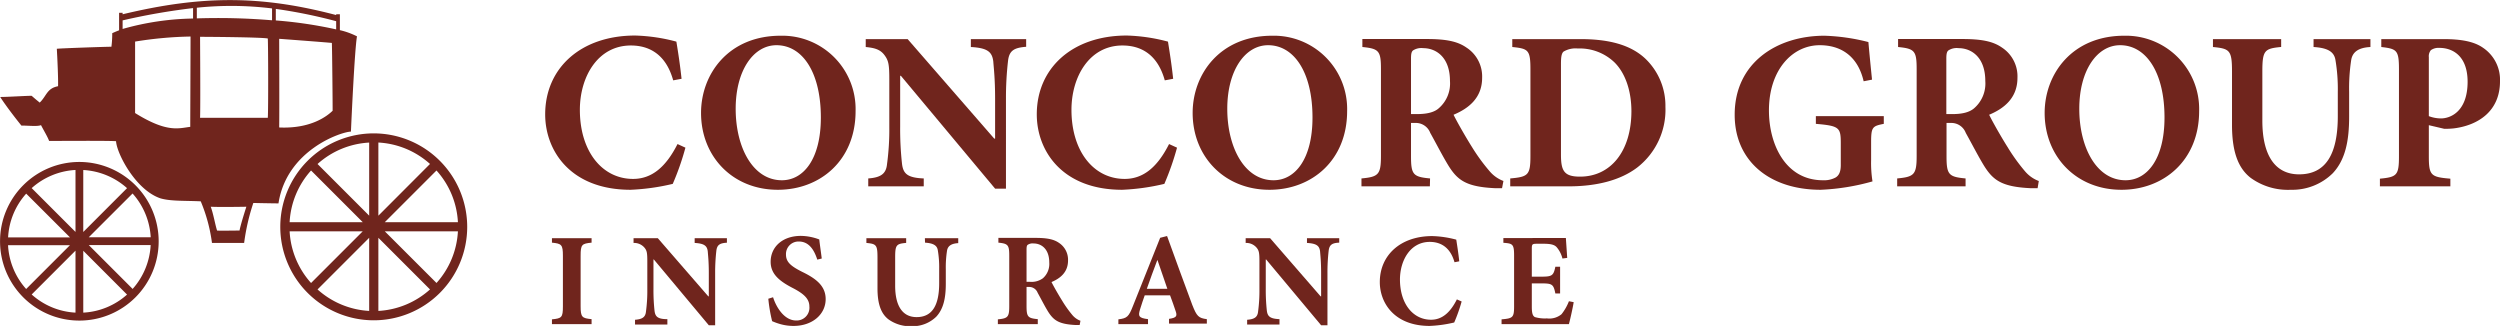
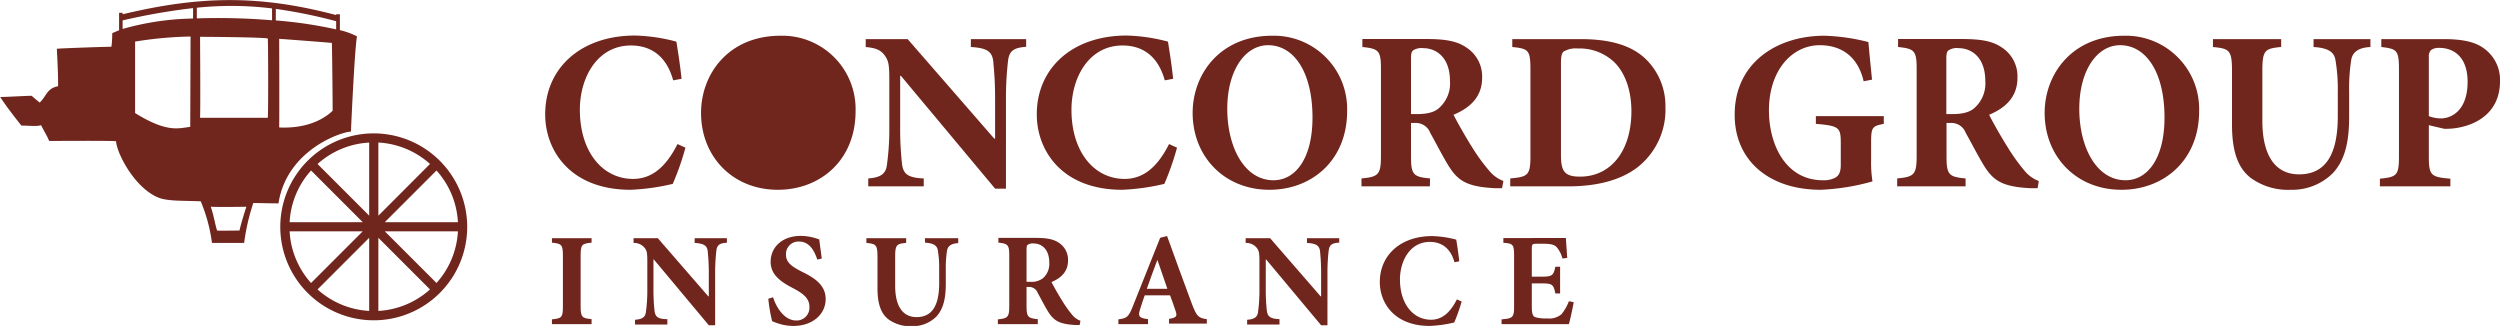
<svg xmlns="http://www.w3.org/2000/svg" viewBox="0 0 524.82 68.42">
  <defs>
    <style>.cls-1{fill:#70251d;}</style>
  </defs>
  <title>Asset 2</title>
  <g id="Layer_2" data-name="Layer 2">
    <g id="Layer_1-2" data-name="Layer 1">
-       <path class="cls-1" d="M16.66,34A16.65,16.65,0,1,0,33.31,50.66,16.67,16.67,0,0,0,16.66,34ZM5.5,40.65l9.2,9.19h-13A14.91,14.91,0,0,1,5.5,40.65ZM1.69,51.47h13l-9.2,9.2A14.91,14.91,0,0,1,1.69,51.47ZM15.85,65.63a14.91,14.91,0,0,1-9.2-3.81l9.2-9.2Zm0-16.94-9.2-9.2a15,15,0,0,1,9.2-3.81Zm1.63-13a15,15,0,0,1,9.19,3.81l-9.19,9.2Zm0,29.95v-13l9.19,9.2A14.91,14.91,0,0,1,17.48,65.63Zm10.35-5-9.2-9.2h13A15,15,0,0,1,27.83,60.67Zm-9.2-10.83,9.2-9.19a15,15,0,0,1,3.81,9.19Z" />
      <path class="cls-1" d="M78.47,28A19.62,19.62,0,1,0,98.08,47.6,19.64,19.64,0,0,0,78.47,28ZM65.3,35.79,76.15,46.64H60.8A17.56,17.56,0,0,1,65.3,35.79ZM60.8,48.56H76.15L65.3,59.41A17.59,17.59,0,0,1,60.8,48.56ZM77.5,65.27a17.63,17.63,0,0,1-10.84-4.51L77.5,49.92Zm0-20L66.66,34.43a17.62,17.62,0,0,1,10.84-4.5Zm1.93-15.35a17.62,17.62,0,0,1,10.84,4.5L79.43,45.28Zm0,35.34V49.92L90.27,60.76A17.63,17.63,0,0,1,79.43,65.27Zm12.2-5.86L80.78,48.56H96.13A17.59,17.59,0,0,1,91.63,59.41ZM80.78,46.64,91.63,35.79a17.56,17.56,0,0,1,4.5,10.85Z" />
      <path class="cls-1" d="M73.67,27.63c.15-3.27.78-17.12,1.27-20a15.77,15.77,0,0,0-3.59-1.3V3h-.78v.16C54.78-1,42.39-1,25.74,3V2.69H25V6.36c-.51.2-1,.4-1.44.61a20.39,20.39,0,0,1-.17,2.84c-1,0-10.38.31-11.46.43.11,2,.31,6.07.26,7.86-2.36.44-2.41,2.06-3.85,3.44-.77-.64-.44-.34-1.7-1.43-1.17,0-5.08.25-6.6.25,1.38,2.13,3.56,4.9,4.45,6,1.55,0,3.36.23,4.12-.09.57,1.12,1.4,2.47,1.7,3.32,1.92,0,12.19-.08,14.05.05.16,2.6,4.11,10.25,9.33,12,2.15.62,5,.47,8.38.62h.07a34,34,0,0,1,2.36,8.74h6.75a44.5,44.5,0,0,1,1.93-8.39h.06c3.07.07,5.22.09,5.22.09C60.17,31.49,71.66,27.66,73.67,27.63Zm-33.73-1c-2.36.27-4.8,1.33-11.58-2.9,0-3.67,0-15,0-15A80.19,80.19,0,0,1,40,7.67C40,10.59,39.94,25.06,39.94,26.59Zm.59-22.74A57.16,57.16,0,0,0,25.74,6.08V4.28A135.49,135.49,0,0,1,40.53,1.7Zm9.76,44.51c-1.84,0-3.93.06-4.72,0-.42-1.31-.75-3.43-1.33-5,2.1.1,7.48,0,7.48,0C51.13,45.23,50.48,47.37,50.29,48.36Zm5.93-23.67c-1.33,0-13.17,0-14.22,0,.1-2.17,0-17,0-17,1.67,0,12.84.08,14.22.35C56.31,9.6,56.34,23.21,56.22,24.69Zm.89-20.47a135.64,135.64,0,0,0-15.79-.4V1.62a69.86,69.86,0,0,1,15.79.15Zm.79.07V1.87A107.26,107.26,0,0,1,70.57,4.45V6.17A91.31,91.31,0,0,0,57.9,4.29Zm.71,22.47c.06-3,0-18.65,0-18.65,1.85.13,9.7.73,11.06.86.07,2,.17,13.14.16,14.24C68.67,24.38,65.25,27.06,58.61,26.76Z" />
      <path class="cls-1" d="M132.38,39.84a46,46,0,0,0,8.85-1.24A55.55,55.55,0,0,0,143.89,31l-1.66-.76c-2.43,4.8-5.38,7.32-9.33,7.32-6.46,0-11.17-5.75-11.17-14.5,0-7,3.8-13.51,10.7-13.51,3.66,0,7.32,1.66,8.89,7.32l1.76-.33c-.33-3-.66-5.18-1.09-7.8a36.92,36.92,0,0,0-8.66-1.28c-11.36,0-18.88,6.8-18.88,16.55C114.45,31.61,119.73,39.84,132.38,39.84Z" />
-       <path class="cls-1" d="M163.29,39.84c8.94,0,16.32-6.23,16.32-16.51A15.4,15.4,0,0,0,163.86,7.5c-10.89,0-16.69,8-16.69,16.21C147.17,32.84,153.78,39.84,163.29,39.84ZM163,9.49c5.47,0,9.32,5.71,9.32,15.17,0,8.76-3.66,13.18-8.18,13.18-6.09,0-9.7-6.9-9.7-15S158.2,9.49,163,9.49Z" />
+       <path class="cls-1" d="M163.29,39.84c8.94,0,16.32-6.23,16.32-16.51A15.4,15.4,0,0,0,163.86,7.5c-10.89,0-16.69,8-16.69,16.21C147.17,32.84,153.78,39.84,163.29,39.84ZM163,9.49S158.2,9.49,163,9.49Z" />
      <path class="cls-1" d="M211.18,20.72a68,68,0,0,1,.43-7.9c.24-2.19,1.24-2.8,3.81-3V8.21H203.81V9.87c3.47.19,4.47,1,4.71,3.05.1,1.38.38,3.61.38,7.8v8.37h-.19L190.54,8.21h-8.8V9.87c2,.19,3.1.57,3.95,1.72s1,2,1,5.08v9.94a53.89,53.89,0,0,1-.48,7.85c-.19,2-1.28,2.81-3.94,3v1.66h11.65V37.46c-3.52-.14-4.33-1.05-4.57-3.14a67,67,0,0,1-.38-7.71V15.91h.15L208.9,39.6h2.28Z" />
      <path class="cls-1" d="M235.58,39.84a46.13,46.13,0,0,0,8.85-1.24A56.94,56.94,0,0,0,247.09,31l-1.67-.76c-2.42,4.8-5.37,7.32-9.32,7.32-6.47,0-11.17-5.75-11.17-14.5,0-7,3.8-13.51,10.7-13.51,3.66,0,7.32,1.66,8.89,7.32l1.76-.33c-.33-3-.67-5.18-1.09-7.8a37,37,0,0,0-8.66-1.28c-11.37,0-18.88,6.8-18.88,16.55C217.65,31.61,222.93,39.84,235.58,39.84Z" />
      <path class="cls-1" d="M266.49,39.84c8.94,0,16.31-6.23,16.31-16.51A15.39,15.39,0,0,0,267.06,7.5c-10.89,0-16.69,8-16.69,16.21C250.37,32.84,257,39.84,266.49,39.84Zm-.28-30.35c5.46,0,9.32,5.71,9.32,15.17,0,8.76-3.67,13.18-8.18,13.18-6.09,0-9.71-6.9-9.71-15S261.4,9.49,266.21,9.49Z" />
      <path class="cls-1" d="M300.21,37.46c-3.57-.33-4-.81-4-4.71V25.81h.9a3.23,3.23,0,0,1,3.14,2.09c1.38,2.47,2.66,5,3.9,7,1.9,3,3.76,4.33,9.75,4.61.57,0,1.14,0,1.42,0l.29-1.52a7,7,0,0,1-2.9-2.05A39.35,39.35,0,0,1,309,30.85c-1.38-2.19-3.19-5.38-3.86-6.76,3.19-1.33,6-3.56,6-7.75A7.22,7.22,0,0,0,307.87,10c-1.91-1.34-4.33-1.81-8.47-1.81H286V9.87c3.47.34,3.9.81,3.9,4.62V32.75c0,3.9-.53,4.38-4.09,4.71v1.66h14.36Zm-4-25.11c0-1,.09-1.48.42-1.76a3.21,3.21,0,0,1,2.14-.48c2.67,0,5.62,1.86,5.62,6.9a6.85,6.85,0,0,1-2.29,5.66c-1,.95-2.66,1.28-4.66,1.28h-1.23Z" />
      <path class="cls-1" d="M331.79,8.21H317.47V9.87c3.38.34,3.81.62,3.81,4.71V32.75c0,4-.48,4.38-4.24,4.71v1.66h12.23c5.94,0,10.89-1.28,14.41-3.94a15.34,15.34,0,0,0,5.94-12.75,13.67,13.67,0,0,0-4.18-10.08C342.34,9.4,337.73,8.21,331.79,8.21Zm-.1,28.87c-3.33,0-4-1.19-4-4.62v-19c0-1.38.09-2.19.52-2.61a4.9,4.9,0,0,1,3-.67,10.55,10.55,0,0,1,7.75,2.95c2.14,2.14,3.52,5.75,3.52,10.27C342.44,31.85,338.06,37.08,331.69,37.08Z" />
      <path class="cls-1" d="M382.24,39.84a46.77,46.77,0,0,0,10.85-1.76,24.69,24.69,0,0,1-.29-4.47V29.85c0-3.19.29-3.38,2.66-3.85V24.38H381.2V26c5,.42,5.23.8,5.23,4.13v4.52c0,1.43-.38,2.19-1.1,2.62a5.09,5.09,0,0,1-2.66.57c-7.8,0-11.32-7.47-11.32-14.65,0-8.56,4.95-13.7,10.66-13.7,4.47,0,8,2.29,9.22,7.57l1.76-.34c-.38-3.75-.62-6.23-.76-7.89A42,42,0,0,0,383,7.5c-10,0-18.84,5.7-18.84,16.55C364.12,33.56,371.21,39.84,382.24,39.84Z" />
      <path class="cls-1" d="M421.43,30.85c-1.38-2.19-3.19-5.38-3.85-6.76,3.18-1.33,5.94-3.56,5.94-7.75A7.22,7.22,0,0,0,420.29,10c-1.9-1.34-4.33-1.81-8.47-1.81H398.46V9.87c3.47.34,3.9.81,3.9,4.62V32.75c0,3.9-.52,4.38-4.09,4.71v1.66h14.36V37.46c-3.57-.33-4-.81-4-4.71V25.81h.9a3.23,3.23,0,0,1,3.14,2.09c1.38,2.47,2.66,5,3.9,7,1.9,3,3.76,4.33,9.75,4.61.57,0,1.14,0,1.43,0L428,38a7,7,0,0,1-2.9-2.05A39.35,39.35,0,0,1,421.43,30.85Zm-6.94-8.18c-1.05.95-2.67,1.28-4.66,1.28h-1.24V12.35c0-1,.09-1.48.43-1.76a3.17,3.17,0,0,1,2.14-.48c2.66,0,5.61,1.86,5.61,6.9A6.87,6.87,0,0,1,414.49,22.67Z" />
      <path class="cls-1" d="M445.35,39.84c8.94,0,16.31-6.23,16.31-16.51A15.39,15.39,0,0,0,445.92,7.5c-10.89,0-16.69,8-16.69,16.21C429.23,32.84,435.84,39.84,445.35,39.84Zm-.28-30.35c5.46,0,9.32,5.71,9.32,15.17,0,8.76-3.67,13.18-8.18,13.18-6.09,0-9.71-6.9-9.71-15S440.26,9.49,445.07,9.49Z" />
      <path class="cls-1" d="M485.68,9.87c3.23.19,4.37,1.15,4.61,2.81a36.72,36.72,0,0,1,.48,6.61v5.09c0,7.94-2.48,12.22-8.13,12.22-5.14,0-7.71-4.14-7.71-11.27V15c0-4.47.48-4.8,3.95-5.14V8.21H464.56V9.87c3.52.34,4,.67,4,5.14V26.19c0,5.56,1.23,9.08,3.95,11.17a13.31,13.31,0,0,0,8.41,2.48,12.1,12.1,0,0,0,8.8-3.48c2.66-2.85,3.43-6.84,3.43-11.89V19.29a39.86,39.86,0,0,1,.42-6.61C493.81,11,495,10,497.62,9.87V8.21H485.68Z" />
      <path class="cls-1" d="M521.3,10.06c-1.86-1.33-4.57-1.85-8.32-1.85H499.9V9.87c3.28.38,3.71.67,3.71,4.71V32.8c0,4-.43,4.37-4,4.71v1.61H514.4V37.51c-4.09-.34-4.52-.67-4.52-4.71V26.28l3.24.76a16.43,16.43,0,0,0,2-.09c5-.62,9.7-3.52,9.7-9.89A8.08,8.08,0,0,0,521.3,10.06Zm-8.85,14.8a7.26,7.26,0,0,1-2.57-.48V12a2,2,0,0,1,.43-1.47,2.78,2.78,0,0,1,1.76-.48c2.9,0,5.95,1.76,5.95,7.14C518,23.62,514.21,24.86,512.45,24.86Z" />
      <path class="cls-1" d="M115.87,50.94c2,.2,2.3.39,2.3,2.75V64.32c0,2.33-.25,2.52-2.3,2.72v1h8.32V67c-2-.2-2.3-.39-2.3-2.72V53.69c0-2.36.25-2.55,2.3-2.75V50h-8.32Z" />
      <path class="cls-1" d="M137.4,65.2a39.44,39.44,0,0,1-.22-4.49V54.47h.08L148.8,68.28h1.33v-11a40.18,40.18,0,0,1,.25-4.61c.14-1.27.73-1.63,2.22-1.72V50h-6.77v1c2,.12,2.61.59,2.75,1.78.06.8.22,2.11.22,4.55v4.88h-.11L138.09,50H133v1a2.84,2.84,0,0,1,2.3,1c.53.64.59,1.17.59,3v5.8a32.58,32.58,0,0,1-.28,4.58c-.11,1.19-.75,1.63-2.3,1.75v1h6.79V67C138,67,137.54,66.42,137.4,65.2Z" />
      <path class="cls-1" d="M167.14,67.28c-2.66,0-4.3-3.1-4.85-4.88l-1,.31a32.83,32.83,0,0,0,.8,4.71,12.82,12.82,0,0,0,1.69.61,10,10,0,0,0,2.81.39c4,0,6.74-2.47,6.74-5.63,0-2.75-2-4.3-4.91-5.71C166,55.86,165,55,165,53.44a2.63,2.63,0,0,1,2.69-2.74c2.27,0,3.3,2,3.88,3.8l.94-.23c-.22-1.72-.41-2.94-.52-4a11.16,11.16,0,0,0-3.86-.75c-3.94,0-6.35,2.38-6.35,5.44,0,2.66,2,4.16,4.83,5.6,2.08,1.11,3.3,2.14,3.3,3.77A2.68,2.68,0,0,1,167.14,67.28Z" />
      <path class="cls-1" d="M194.19,50.94c1.89.12,2.55.67,2.69,1.64a21.45,21.45,0,0,1,.28,3.86v3c0,4.63-1.44,7.13-4.74,7.13-3,0-4.5-2.42-4.5-6.58v-6c0-2.61.28-2.8,2.31-3V50h-8.35v1c2.05.2,2.33.39,2.33,3v6.52c0,3.25.72,5.3,2.3,6.52a7.81,7.81,0,0,0,4.91,1.44,7.08,7.08,0,0,0,5.13-2c1.55-1.67,2-4,2-6.94v-3a22.56,22.56,0,0,1,.25-3.86c.14-1,.83-1.55,2.36-1.64V50h-7Z" />
      <path class="cls-1" d="M225.82,68.23c.33,0,.67,0,.83,0l.17-.89a4.08,4.08,0,0,1-1.69-1.19,23.87,23.87,0,0,1-2.14-3c-.8-1.28-1.86-3.14-2.25-3.94,1.86-.78,3.47-2.08,3.47-4.52A4.22,4.22,0,0,0,222.33,51c-1.11-.78-2.53-1.06-4.94-1.06h-7.8v1c2,.2,2.28.48,2.28,2.7V64.29c0,2.27-.31,2.55-2.39,2.75v1h8.38V67c-2.08-.2-2.36-.48-2.36-2.75V60.24H216a1.89,1.89,0,0,1,1.83,1.22c.8,1.44,1.55,2.94,2.27,4.08C221.24,67.28,222.33,68.06,225.82,68.23Zm-6.88-9.82a4,4,0,0,1-2.72.75h-.72V52.39c0-.59.06-.86.25-1a1.87,1.87,0,0,1,1.25-.28c1.55,0,3.27,1.09,3.27,4A4,4,0,0,1,218.94,58.41Z" />
      <path class="cls-1" d="M243.55,49.92l-5.69,14.26c-.91,2.33-1.25,2.63-3.08,2.86l0,1H241V67c-2-.25-2.08-.64-1.69-2,.33-1.11.69-2.11,1-3h5.32c.42,1.13.84,2.3,1.11,3.13.45,1.22.31,1.56-1.33,1.81v1h7.94V67c-1.75-.23-2.11-.59-3.06-3-1.8-4.77-3.52-9.6-5.29-14.45Zm-2.8,10.71c.72-2,1.41-4,2.19-6H243l2.06,6Z" />
      <path class="cls-1" d="M281.14,50.94V50h-6.77v1c2,.12,2.61.59,2.75,1.78.06.8.22,2.11.22,4.55v4.88h-.11L266.63,50H261.5v1a2.84,2.84,0,0,1,2.3,1c.53.64.59,1.17.59,3v5.8a32.58,32.58,0,0,1-.28,4.58c-.11,1.19-.75,1.63-2.3,1.75v1h6.79V67c-2.05-.09-2.52-.62-2.66-1.84a39.44,39.44,0,0,1-.22-4.49V54.47h.08l11.54,13.81h1.33v-11a40.18,40.18,0,0,1,.25-4.61C279.06,51.39,279.65,51,281.14,50.94Z" />
      <path class="cls-1" d="M300.15,50.78c2.14,0,4.27,1,5.19,4.27l1-.19c-.19-1.75-.39-3-.63-4.55a21.51,21.51,0,0,0-5.05-.75c-6.63,0-11,4-11,9.65,0,4.41,3.08,9.21,10.46,9.21a26.75,26.75,0,0,0,5.16-.72,34,34,0,0,0,1.56-4.41l-1-.44c-1.41,2.8-3.13,4.27-5.43,4.27-3.78,0-6.52-3.36-6.52-8.46C293.91,54.58,296.13,50.78,300.15,50.78Z" />
      <path class="cls-1" d="M317.85,53.66V64.32c0,2.35-.28,2.52-2.63,2.72v1h14.14c.23-.84.81-3.36,1-4.61l-1-.19a10.41,10.41,0,0,1-1.55,2.72,4,4,0,0,1-3.08.88,7.46,7.46,0,0,1-2.5-.27c-.55-.28-.66-1-.66-2.28v-4.8h1.86c2.36,0,2.69.11,3.08,2.11h1V56h-1c-.39,1.94-.75,2.08-3.08,2.08h-1.86V52.17c0-.92.11-1,1.14-1H324c1.55,0,2.3.2,2.77.7A5.81,5.81,0,0,1,328,54.27l1-.13c-.11-1.72-.25-3.67-.28-4.17H315.6v1C317.57,51.11,317.85,51.25,317.85,53.66Z" />
    </g>
  </g>
</svg>